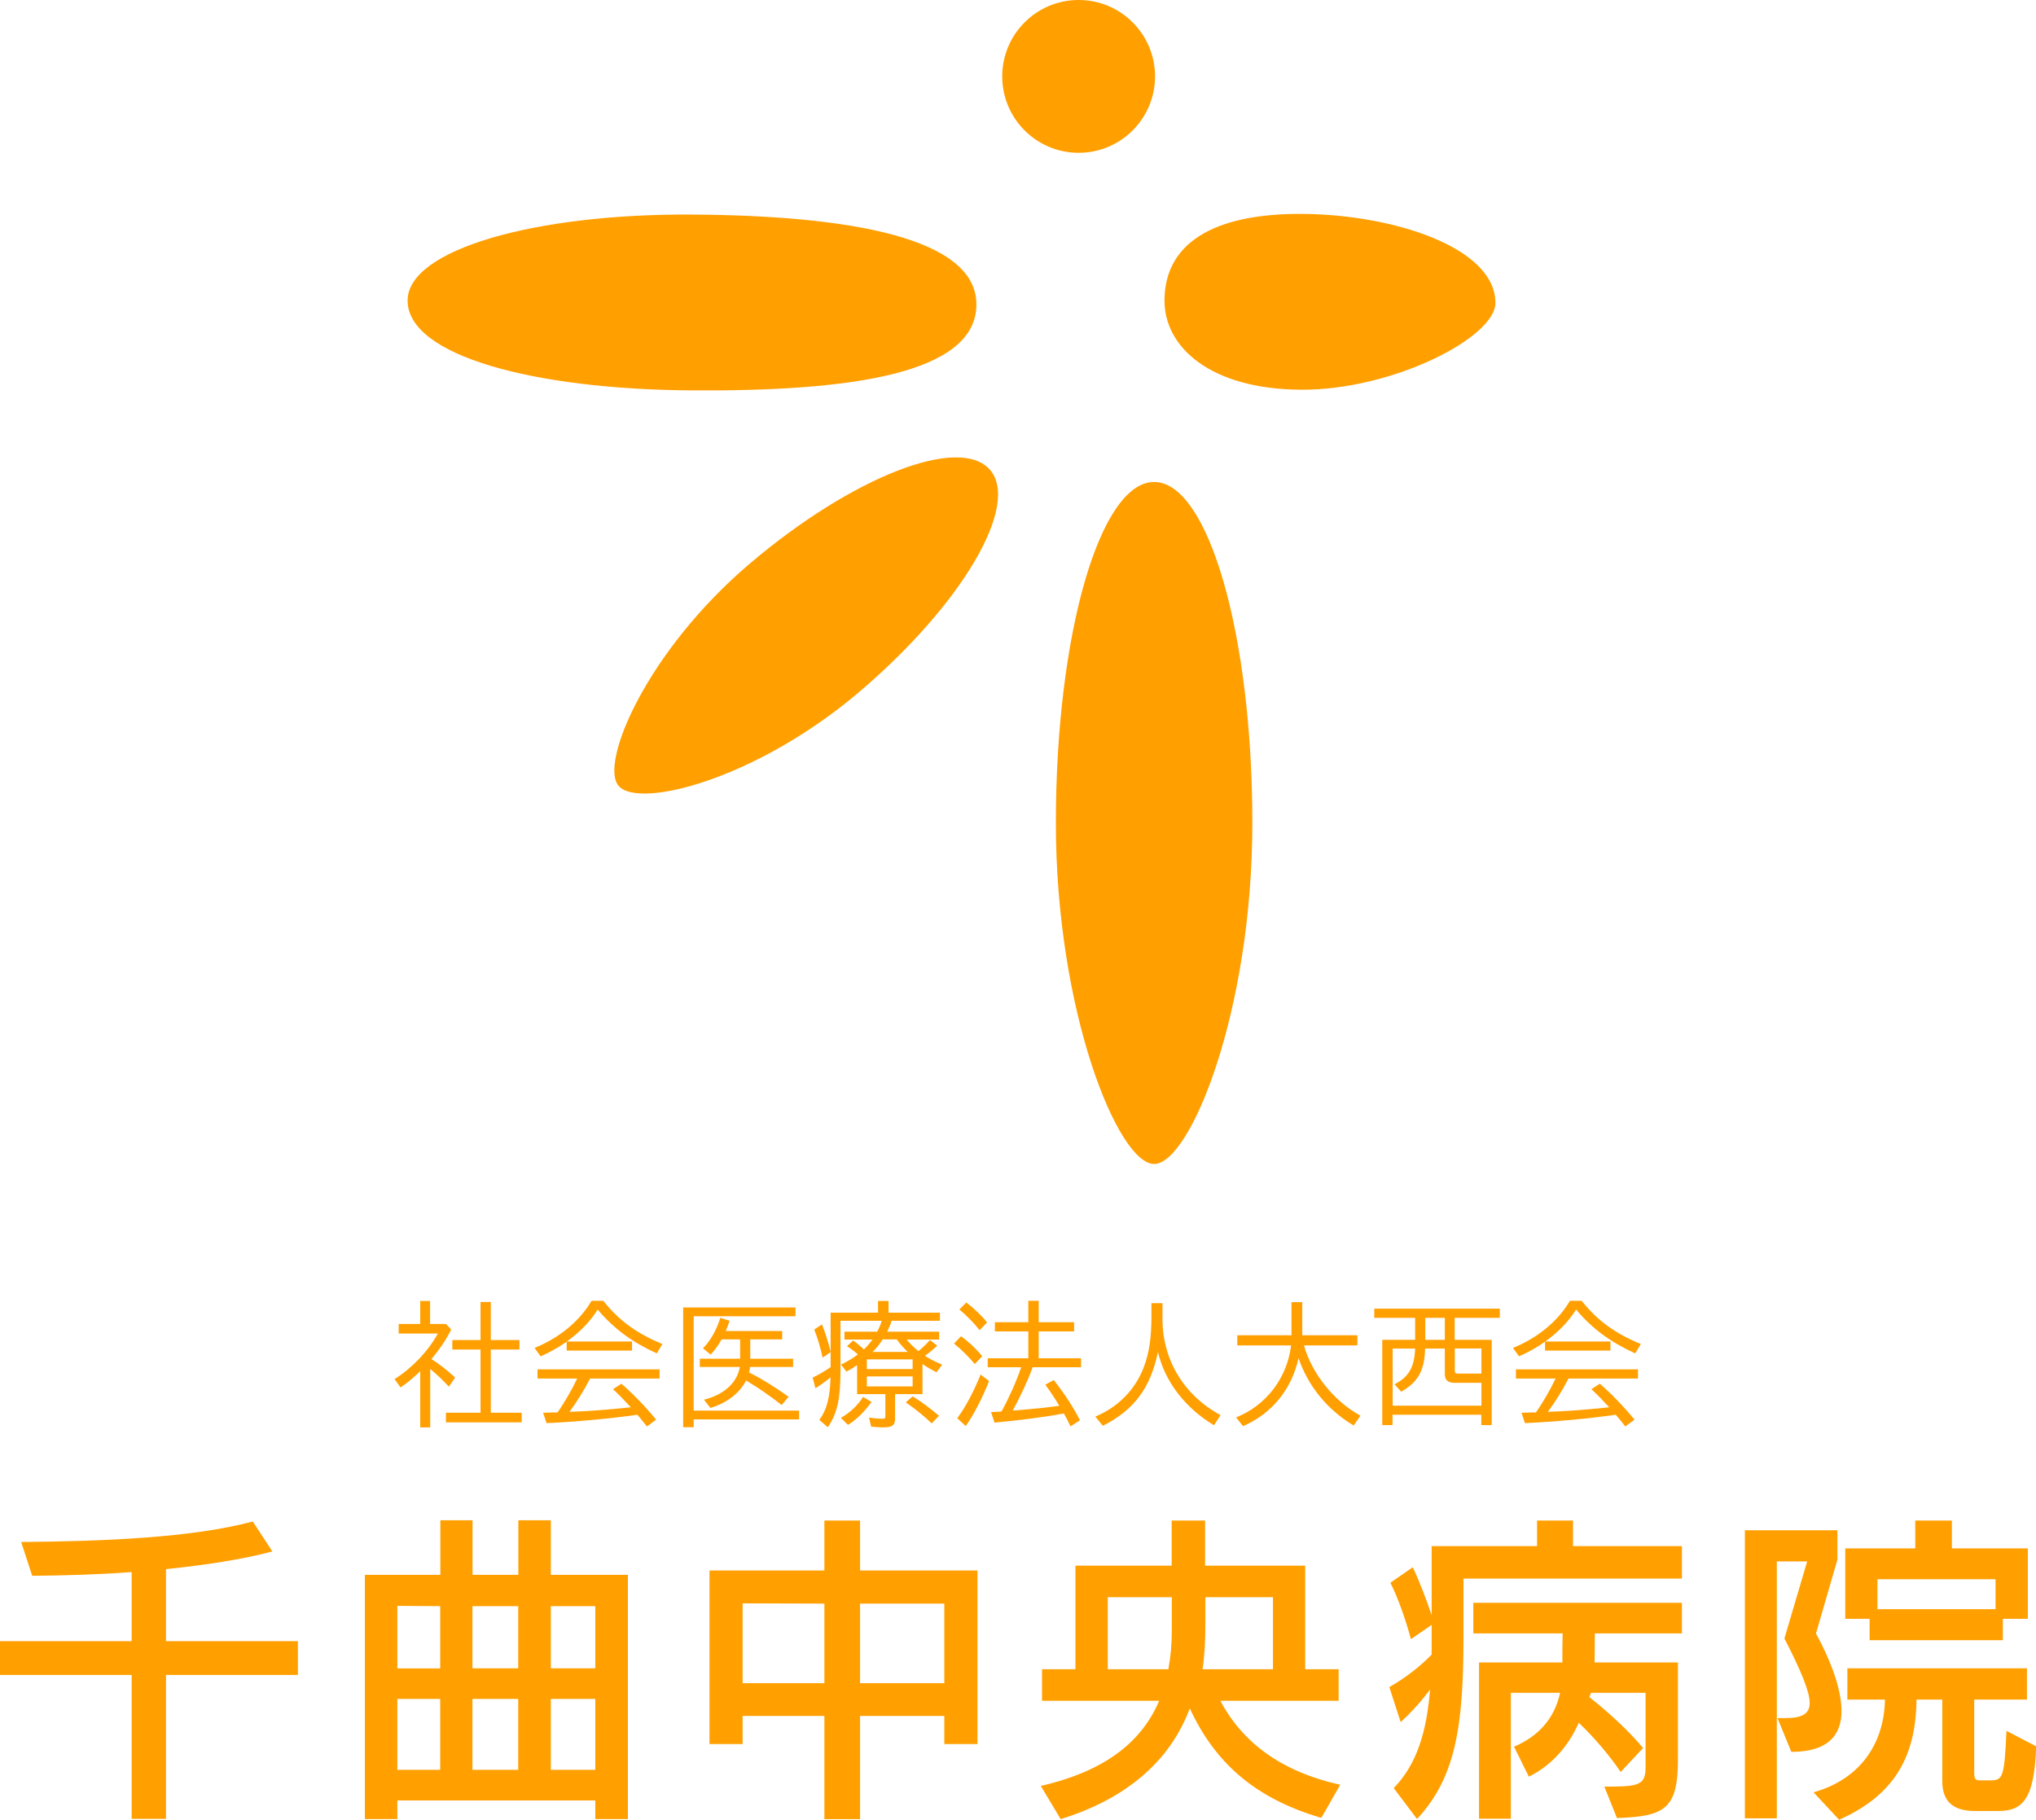
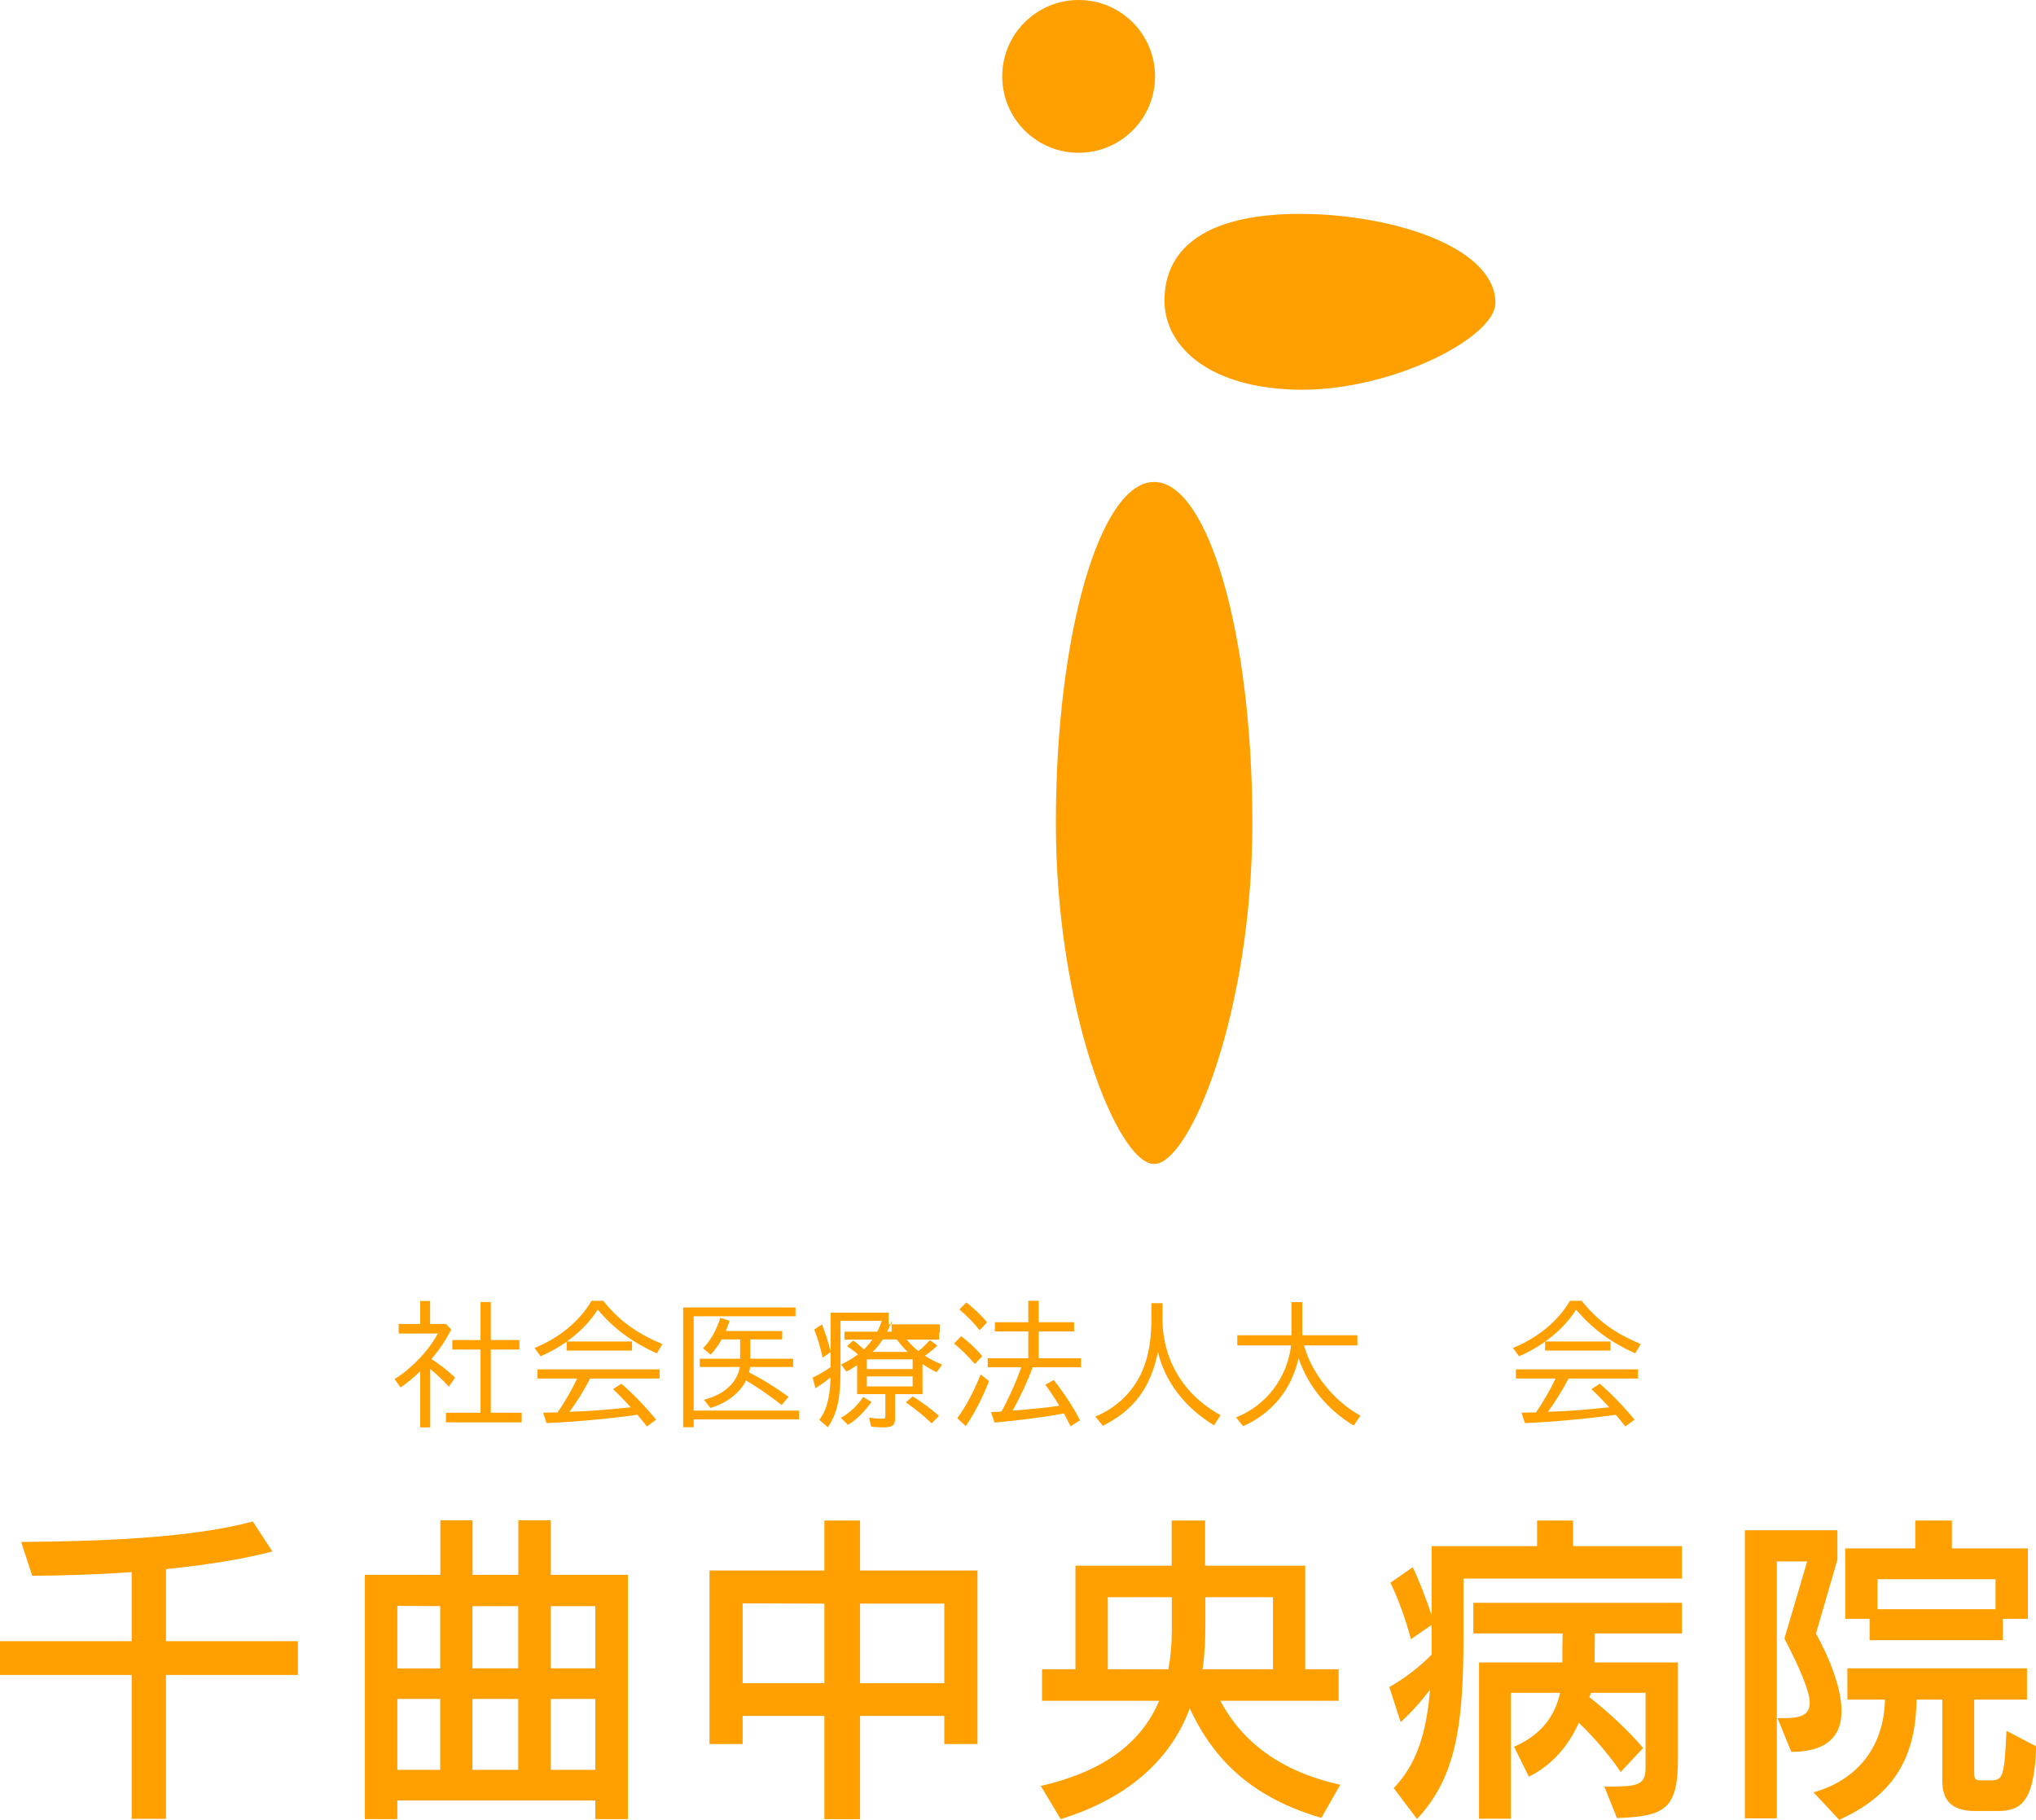
<svg xmlns="http://www.w3.org/2000/svg" id="b" data-name="レイヤー 2" width="152.95" height="136.72" viewBox="0 0 152.95 136.72">
  <g id="c" data-name="レイヤー 1">
    <g>
      <g>
        <circle cx="81.03" cy="5.74" r="5.74" fill="#ff9f00" />
        <path d="M94.08,61.83c0,14.15-4.67,25.62-7.38,25.62s-7.38-11.47-7.38-25.62,3.31-25.62,7.38-25.62,7.38,11.47,7.38,25.62Z" fill="#ff9f00" />
-         <path d="M64.53,52c-7.71,6.55-16.55,8.81-18.06,7.04-1.46-1.71,2.14-10.14,9.85-16.69,7.71-6.55,15.79-9.7,18.06-7.04,2.27,2.67-2.14,10.14-9.85,16.69Z" fill="#ff9f00" />
-         <path d="M51.94,29.33c-11.8-.08-21.32-2.59-21.32-6.75,0-3.84,9.61-6.54,21.41-6.46,11.8.08,21.32,1.74,21.32,6.75,0,5.26-9.61,6.54-21.41,6.46Z" fill="#ff9f00" />
        <path d="M97.83,16.07c6.87.05,14.51,2.53,14.51,6.69,0,2.6-7.74,6.56-14.6,6.52s-10.26-3.23-10.26-6.69c0-4.19,3.49-6.56,10.35-6.52Z" fill="#ff9f00" />
      </g>
      <g>
        <path d="M33.9,99.89c-.43.83-.83,1.42-1.49,2.22.62.39,1.17.82,1.78,1.39l-.47.68c-.47-.51-.86-.88-1.4-1.33v4.39h-.75v-4.22c-.52.5-.99.89-1.48,1.22l-.45-.63c1.25-.76,2.58-2.15,3.25-3.42h-2.94v-.72h1.62v-1.73h.74v1.73h1.19l.4.42ZM36.1,97.82h.77v2.86h2.15v.71h-2.15v4.75h2.32v.72h-5.69v-.72h2.6v-4.75h-2.12v-.71h2.12v-2.86Z" fill="#ff9f00" />
        <path d="M47.48,100.79v.68h-4.91v-.67c-.61.43-1.3.82-1.96,1.1l-.45-.63c1.87-.76,3.38-2.01,4.28-3.54h.88c1.17,1.47,2.45,2.42,4.44,3.25l-.42.7c-1.87-.85-3.24-1.87-4.44-3.29-.55.88-1.34,1.7-2.32,2.4h4.9ZM44.33,103.57c-.45.88-1.04,1.82-1.55,2.5l.98-.04c1.01-.05,2.32-.16,3.63-.3-.65-.7-.81-.86-1.34-1.36l.63-.41c.87.75,1.78,1.69,2.61,2.7l-.69.51c-.36-.45-.51-.64-.72-.88-2.02.29-4.61.53-6.82.63l-.26-.78q.4-.01.69-.02h.39c.48-.67,1.1-1.74,1.46-2.51l.02-.04h-2.98v-.69h9.17v.69h-5.22Z" fill="#ff9f00" />
        <path d="M52.11,105.98h7.92v.66h-7.92v.59h-.79v-9h8.44v.66h-7.65v7.09ZM56.36,102.08h3.22v.62h-3.24c0,.13-.03.24-.07.41.97.49,1.91,1.07,2.97,1.83l-.52.62c-.75-.6-1.76-1.3-2.6-1.8l-.07-.05c-.48.95-1.43,1.69-2.68,2.07l-.49-.62c1.51-.37,2.5-1.28,2.7-2.46h-3.01v-.62h3.03v-1.45h-1.39c-.23.42-.54.85-.83,1.14l-.57-.47c.56-.57,1.02-1.37,1.3-2.29l.7.22c-.1.3-.18.51-.29.77h4.24v.63h-2.4v1.45Z" fill="#ff9f00" />
-         <path d="M66.98,99.23c-.1.32-.18.51-.33.82h3.9v.59h-2.44c.28.34.57.62.88.87.26-.2.58-.5.87-.83l.55.42c-.33.31-.6.53-.93.76.4.26.8.46,1.3.67l-.43.57c-.44-.23-.7-.38-1.05-.62v2.26h-2.06v1.85c0,.5-.21.65-.9.65-.28,0-.52-.02-.9-.06l-.15-.68c.35.06.72.09,1,.09.18,0,.22-.04.22-.19v-1.66h-2.12v-2.18c-.27.19-.52.34-.8.49l-.41-.53c.42-.19.89-.48,1.27-.76-.28-.25-.52-.43-.82-.62l.46-.43c.25.17.48.37.81.67.19-.17.45-.47.64-.74h-2.1v-.59h2.46c.15-.28.26-.55.34-.82h-3.1v3.71c0,2.15-.23,3.21-.95,4.29l-.64-.55c.55-.74.79-1.65.84-3.1v-.1l-.02.02-.05.04c-.29.24-.71.54-1.06.76l-.21-.8c.41-.19,1.01-.54,1.35-.79v-1.13l-.6.42c-.18-.81-.39-1.5-.63-2.11l.58-.39c.26.67.49,1.38.65,2.07v-2.95h3.56v-.88h.79v.88h3.86v.61h-3.63ZM63.17,106.52c.66-.36,1.28-.95,1.67-1.57l.63.38c-.56.77-1.17,1.37-1.77,1.72l-.53-.53ZM65.12,102.13v.73h3.44v-.73h-3.44ZM68.56,103.41h-3.44v.75h3.44v-.75ZM68.19,101.57c-.29-.28-.58-.6-.82-.94h-1.06c-.24.37-.48.68-.76.94h2.64ZM69.99,106.94c-.51-.5-1.13-1.01-1.94-1.58l.51-.45c.7.43,1.31.89,1.98,1.46l-.55.57Z" fill="#ff9f00" />
+         <path d="M66.98,99.23c-.1.32-.18.51-.33.82h3.9v.59h-2.44c.28.34.57.62.88.87.26-.2.58-.5.87-.83l.55.42c-.33.31-.6.53-.93.76.4.26.8.46,1.3.67l-.43.57c-.44-.23-.7-.38-1.05-.62v2.26h-2.06v1.85c0,.5-.21.65-.9.65-.28,0-.52-.02-.9-.06l-.15-.68c.35.06.72.09,1,.09.18,0,.22-.04.22-.19v-1.66h-2.12v-2.18c-.27.19-.52.34-.8.49l-.41-.53c.42-.19.89-.48,1.27-.76-.28-.25-.52-.43-.82-.62l.46-.43c.25.17.48.37.81.67.19-.17.45-.47.64-.74h-2.1v-.59h2.46c.15-.28.26-.55.34-.82h-3.1v3.71c0,2.15-.23,3.21-.95,4.29l-.64-.55c.55-.74.79-1.65.84-3.1v-.1l-.02.02-.05.04c-.29.24-.71.54-1.06.76l-.21-.8c.41-.19,1.01-.54,1.35-.79v-1.13l-.6.42c-.18-.81-.39-1.5-.63-2.11l.58-.39c.26.67.49,1.38.65,2.07v-2.95h3.56h.79v.88h3.86v.61h-3.63ZM63.17,106.52c.66-.36,1.28-.95,1.67-1.57l.63.38c-.56.77-1.17,1.37-1.77,1.72l-.53-.53ZM65.12,102.13v.73h3.44v-.73h-3.44ZM68.56,103.41h-3.44v.75h3.44v-.75ZM68.19,101.57c-.29-.28-.58-.6-.82-.94h-1.06c-.24.37-.48.68-.76.94h2.64ZM69.99,106.94c-.51-.5-1.13-1.01-1.94-1.58l.51-.45c.7.43,1.31.89,1.98,1.46l-.55.57Z" fill="#ff9f00" />
        <path d="M73.23,102.48c-.49-.58-1.04-1.12-1.56-1.54l.53-.55c.57.42,1.14.96,1.59,1.5l-.56.59ZM71.91,106.55c.59-.78,1.22-1.95,1.76-3.28l.63.49c-.49,1.25-1.12,2.48-1.75,3.38l-.64-.59ZM73.59,99.94c-.38-.5-.98-1.11-1.52-1.56l.52-.52c.54.4,1.13.96,1.56,1.49l-.56.59ZM77.55,102.77v.02c-.3.85-.92,2.19-1.43,3.1l-.04.09.74-.06c.74-.06,1.87-.18,2.76-.3-.31-.52-.67-1.06-1.05-1.59l.63-.35c.81,1.03,1.49,2.07,1.97,3.03l-.71.45c-.23-.47-.33-.67-.5-.97l-.1.02c-1.11.22-3.47.53-5.11.67l-.26-.79.4-.02h.12s.14-.02.27-.03c.53-.96,1.09-2.2,1.48-3.32h-2.52v-.67h3.05v-2.02h-2.51v-.69h2.51v-1.61h.78v1.61h2.66v.69h-2.66v2.02h3.18v.67h-3.64l-.02.05Z" fill="#ff9f00" />
        <path d="M87.33,98.87c-.07,3.18,1.53,5.91,4.36,7.45l-.49.76c-2.16-1.29-3.7-3.29-4.21-5.51-.57,2.72-1.79,4.36-4.14,5.55l-.57-.69c1.72-.71,3.02-2.04,3.65-3.73.39-1.02.57-2.18.57-3.78v-1.01h.83v.96Z" fill="#ff9f00" />
        <path d="M97.96,101.08c.59,2.13,2.26,4.2,4.24,5.28l-.51.74c-1.98-1.19-3.42-2.96-4.14-5.06-.53,2.36-1.99,4.15-4.17,5.11l-.52-.66c2.25-.89,3.84-2.96,4.13-5.41h-4.04v-.76h4.07v-2.49h.81v2.49h4.14v.76h-4.01Z" fill="#ff9f00" />
-         <path d="M106.32,99.01h-3.08v-.69h9.43v.69h-3.39v1.65h2.78v6.41h-.78v-.78h-6.67v.78h-.77v-6.41h2.47v-1.65ZM104.62,101.32v4.29h6.67v-1.72h-2.02c-.5,0-.73-.21-.73-.66v-1.91h-1.48c-.05,1.65-.53,2.52-1.8,3.24l-.5-.56c1.06-.53,1.5-1.28,1.55-2.68h-1.69ZM108.54,100.66v-1.65h-1.47v1.65h1.47ZM109.29,102.96c0,.19.05.24.24.24h1.76v-1.89h-2v1.65Z" fill="#ff9f00" />
        <path d="M120.98,100.79v.68h-4.91v-.67c-.61.43-1.3.82-1.96,1.1l-.45-.63c1.87-.76,3.38-2.01,4.28-3.54h.88c1.17,1.47,2.45,2.42,4.44,3.25l-.42.7c-1.87-.85-3.24-1.87-4.44-3.29-.55.88-1.34,1.7-2.32,2.4h4.9ZM117.83,103.57c-.45.88-1.04,1.82-1.55,2.5l.98-.04c1.01-.05,2.32-.16,3.63-.3-.65-.7-.81-.86-1.34-1.36l.63-.41c.87.75,1.78,1.69,2.61,2.7l-.69.51c-.36-.45-.51-.64-.72-.88-2.02.29-4.61.53-6.82.63l-.26-.78q.4-.01.69-.02h.39c.48-.67,1.1-1.74,1.46-2.51l.02-.04h-2.98v-.69h9.17v.69h-5.22Z" fill="#ff9f00" />
      </g>
      <g>
        <path d="M9.89,136.65v-10.81H0v-2.54h9.89v-5.19c-2.54.19-5.12.26-7.47.28l-.83-2.54c6.07-.05,12.85-.31,17.4-1.54l1.47,2.25c-2.21.59-5,1.02-7.99,1.33v5.41h9.91v2.54h-9.91v10.81h-2.58Z" fill="#ff9f00" />
        <path d="M44.72,136.67v-1.4h-14.87v1.4h-2.44v-18.35h5.67v-4.1h2.42v4.1h3.44v-4.1h2.44v4.1h5.79v18.35h-2.44ZM33.07,120.67l-3.22-.02v4.7h3.22v-4.67ZM33.07,127.64h-3.22v5.33h3.22v-5.33ZM38.93,120.67h-3.44v4.67h3.44v-4.67ZM38.93,127.64h-3.44v5.33h3.44v-5.33ZM44.72,120.67h-3.34v4.67h3.34v-4.67ZM44.72,127.64h-3.34v5.33h3.34v-5.33Z" fill="#ff9f00" />
        <path d="M70.94,131.03v-2.11h-6.33v7.75h-2.68v-7.75h-6.14v2.11h-2.49v-13.04h8.63v-3.75h2.68v3.75h8.82v13.04h-2.49ZM61.93,120.48l-6.14-.02v6h6.14v-5.98ZM70.94,120.48h-6.33v5.98h6.33v-5.98Z" fill="#ff9f00" />
        <path d="M99.27,136.58c-5.1-1.49-8.04-4.24-9.89-8.23-1.52,4.08-4.93,6.85-9.7,8.32l-1.49-2.49c4.41-1.02,7.45-3.01,8.89-6.4h-8.8v-2.37h2.51v-7.78h7.23v-3.39h2.51v3.39h7.52v7.78h2.51v2.37h-8.89c1.66,3.11,4.53,5.31,9.01,6.31l-1.42,2.49ZM88.03,120h-4.81v5.41h4.55c.17-.9.26-1.87.26-2.92v-2.49ZM95.62,120h-5.07v1.99c0,1.21-.05,2.35-.21,3.42h5.29v-5.41Z" fill="#ff9f00" />
        <path d="M109.94,118.6v4.43c0,6.66-.59,10.53-3.49,13.63l-1.75-2.32c1.73-1.78,2.47-4.2,2.73-7.4-.64.85-1.4,1.71-2.21,2.44l-.85-2.63c1.21-.69,2.25-1.49,3.18-2.44v-2.23l-1.56,1.07c-.36-1.38-.95-3.06-1.54-4.24l1.68-1.16c.5,1.04,1.02,2.42,1.42,3.6v-5.19h7.92v-1.92h2.7v1.92h8.18v2.44h-16.41ZM120.51,134.23c2.51,0,3.11-.05,3.11-1.45v-5.6h-4.1l-.12.33c1.42,1.11,3.06,2.63,4.03,3.82l-1.68,1.8c-.69-1.04-1.94-2.56-3.15-3.7-.76,1.75-2.06,3.23-3.75,4.05l-1.11-2.25c1.83-.78,3.04-2.11,3.46-4.05h-3.7v9.46h-2.39v-11.74h6.26c0-.69,0-1.54.02-2.18h-6.71v-2.3h15.67v2.3h-6.54c0,.64-.02,1.47-.02,2.18h6.26v7.28c0,3.72-.97,4.29-4.58,4.41l-.95-2.37Z" fill="#ff9f00" />
        <path d="M131.08,136.62v-21.65h6.95v2.21l-1.61,5.55c.97,1.75,1.92,4.05,1.92,5.83s-1,3.06-3.77,3.06l-1.04-2.54h.69c1.16-.02,1.73-.31,1.73-1.14s-.64-2.4-1.9-4.84l1.71-5.79h-2.28v19.3h-2.4ZM148.35,136.06c-1.8,0-2.44-.88-2.44-2.25v-6.12h-1.94v.14c-.07,4.46-1.94,7.16-5.81,8.89l-1.92-2.06c3.51-1,5.24-3.63,5.36-6.8v-.17h-2.82v-2.35h13.49v2.35h-3.96v5.52c0,.5.14.55.47.55h.76c.92,0,1.04-.26,1.19-3.72l2.23,1.16c-.12,4.2-1.16,4.86-2.87,4.86h-1.73ZM150.46,121.62v1.61h-10.01v-1.61h-1.83v-5.29h5.26v-2.09h2.75v2.09h5.71v5.29h-1.9ZM149.91,118.65h-8.87v2.25h8.87v-2.25Z" fill="#ff9f00" />
      </g>
    </g>
  </g>
</svg>